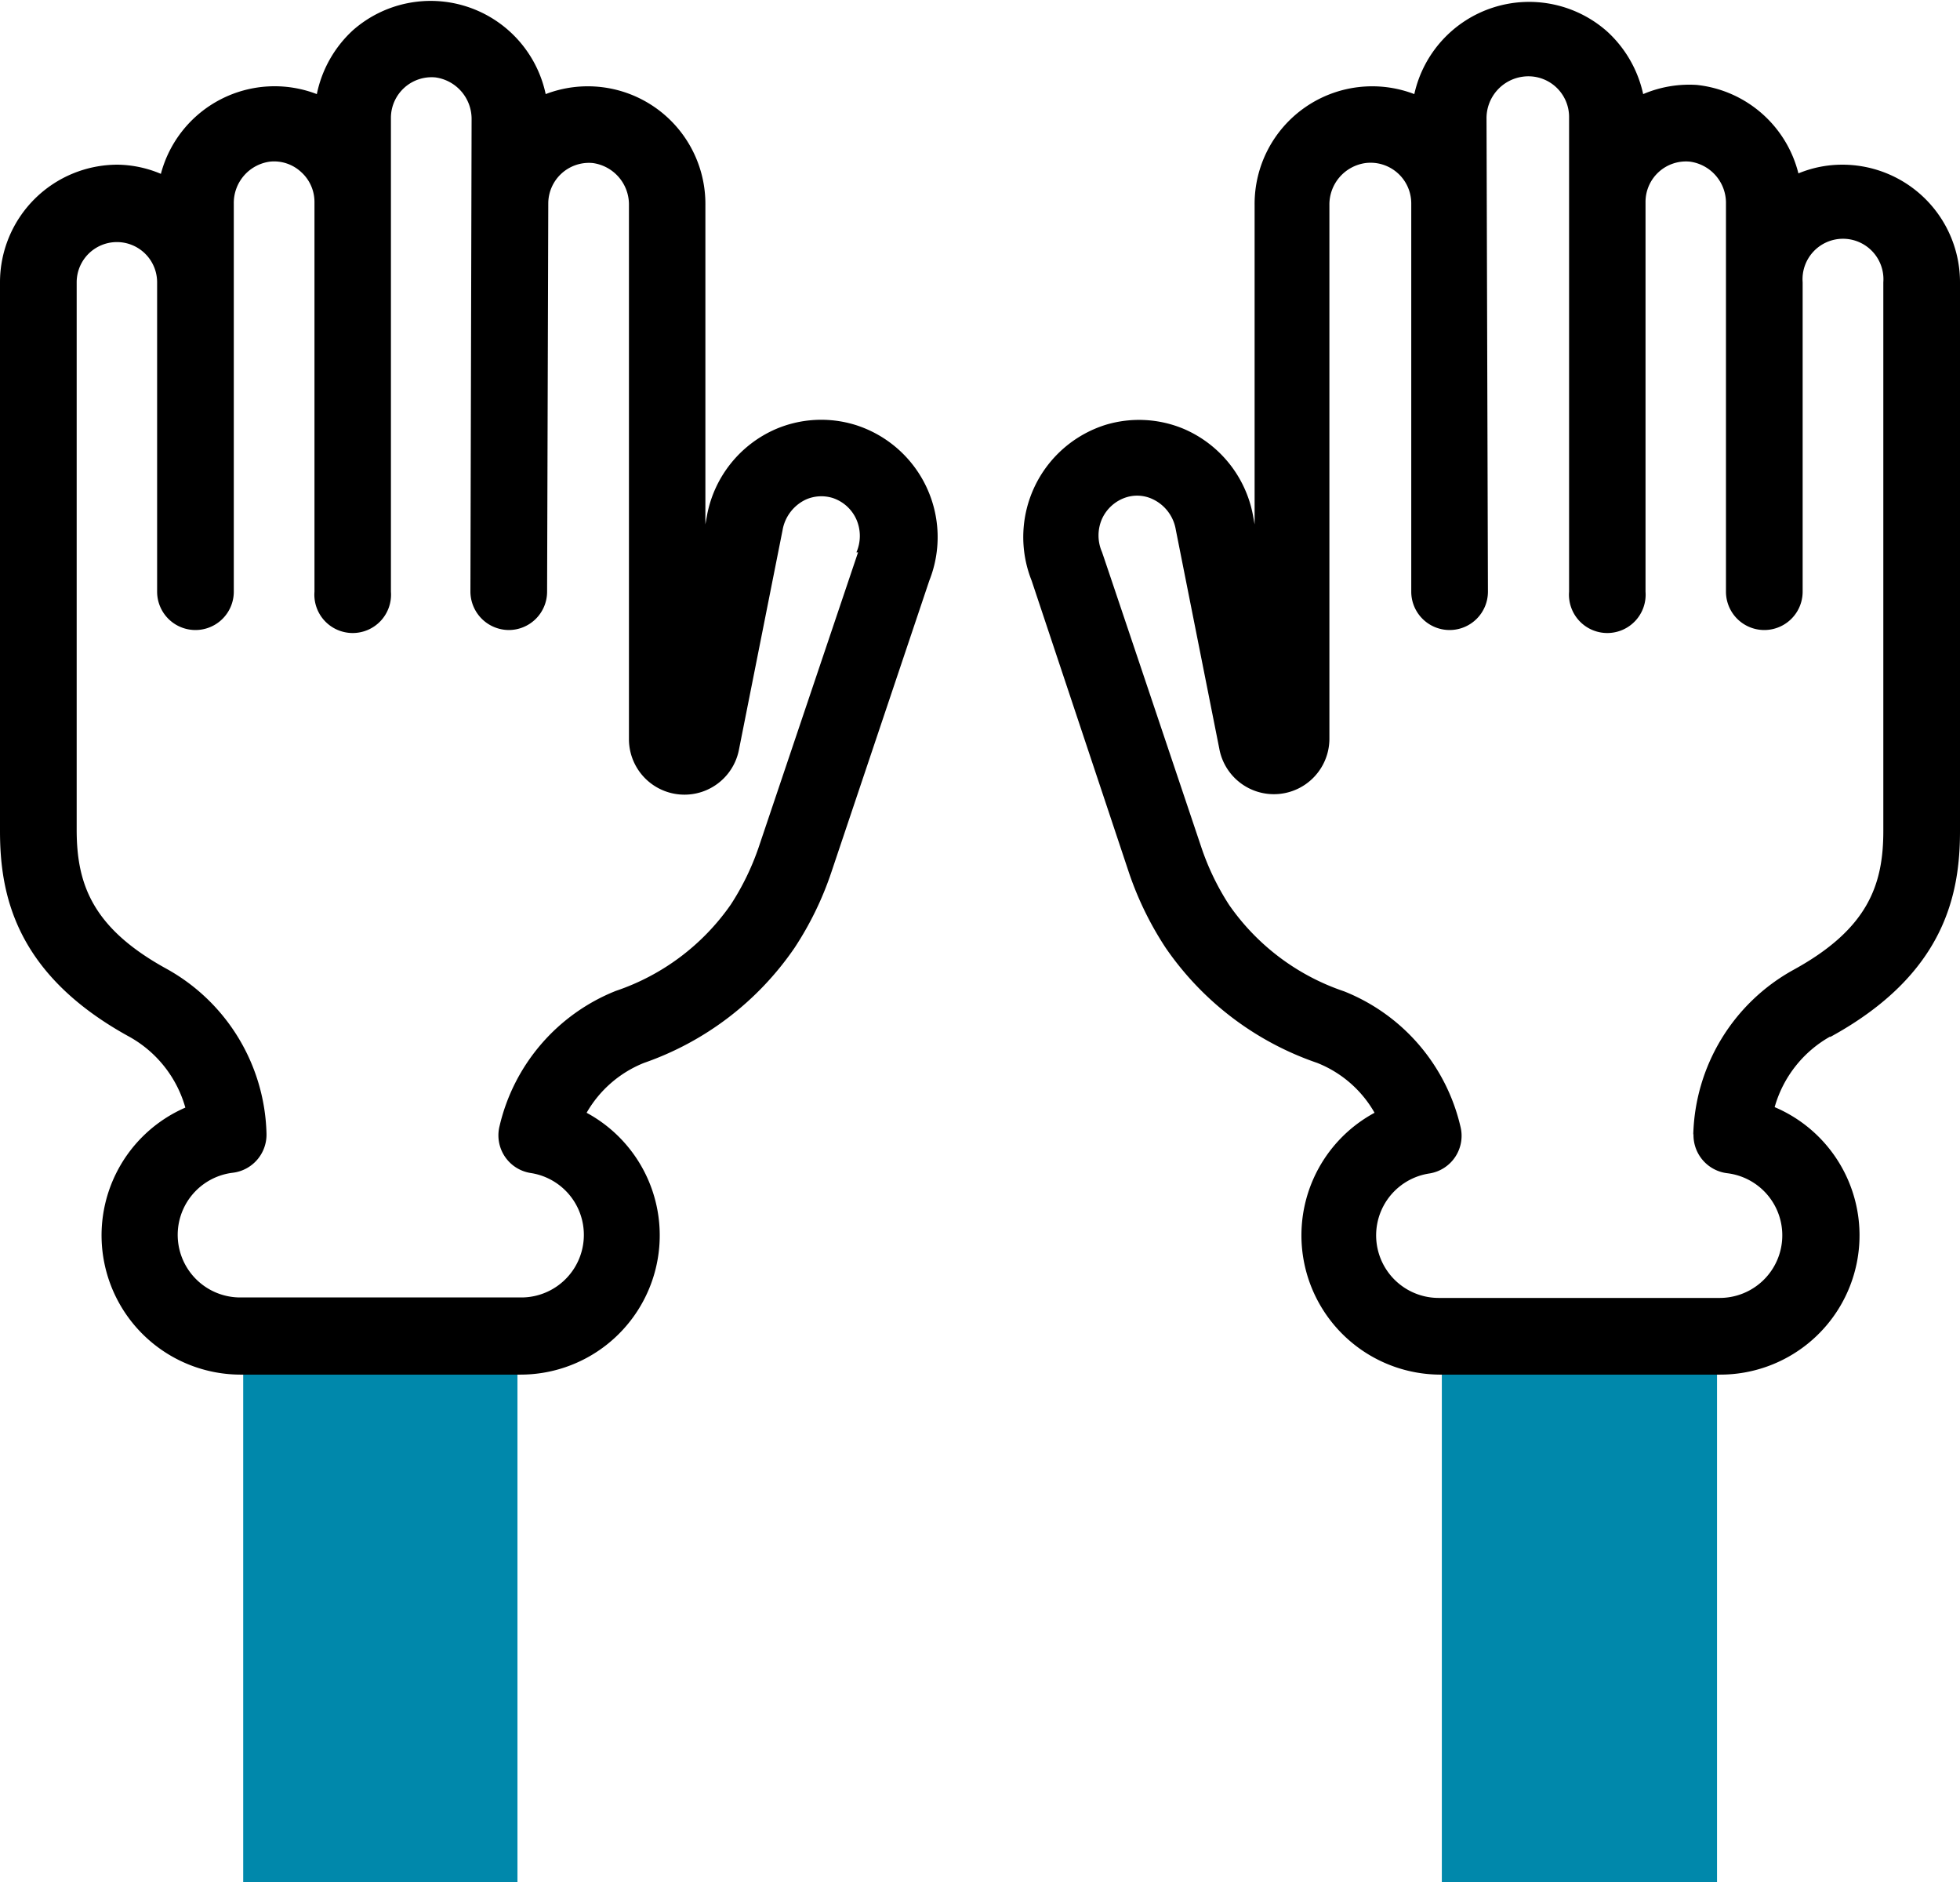
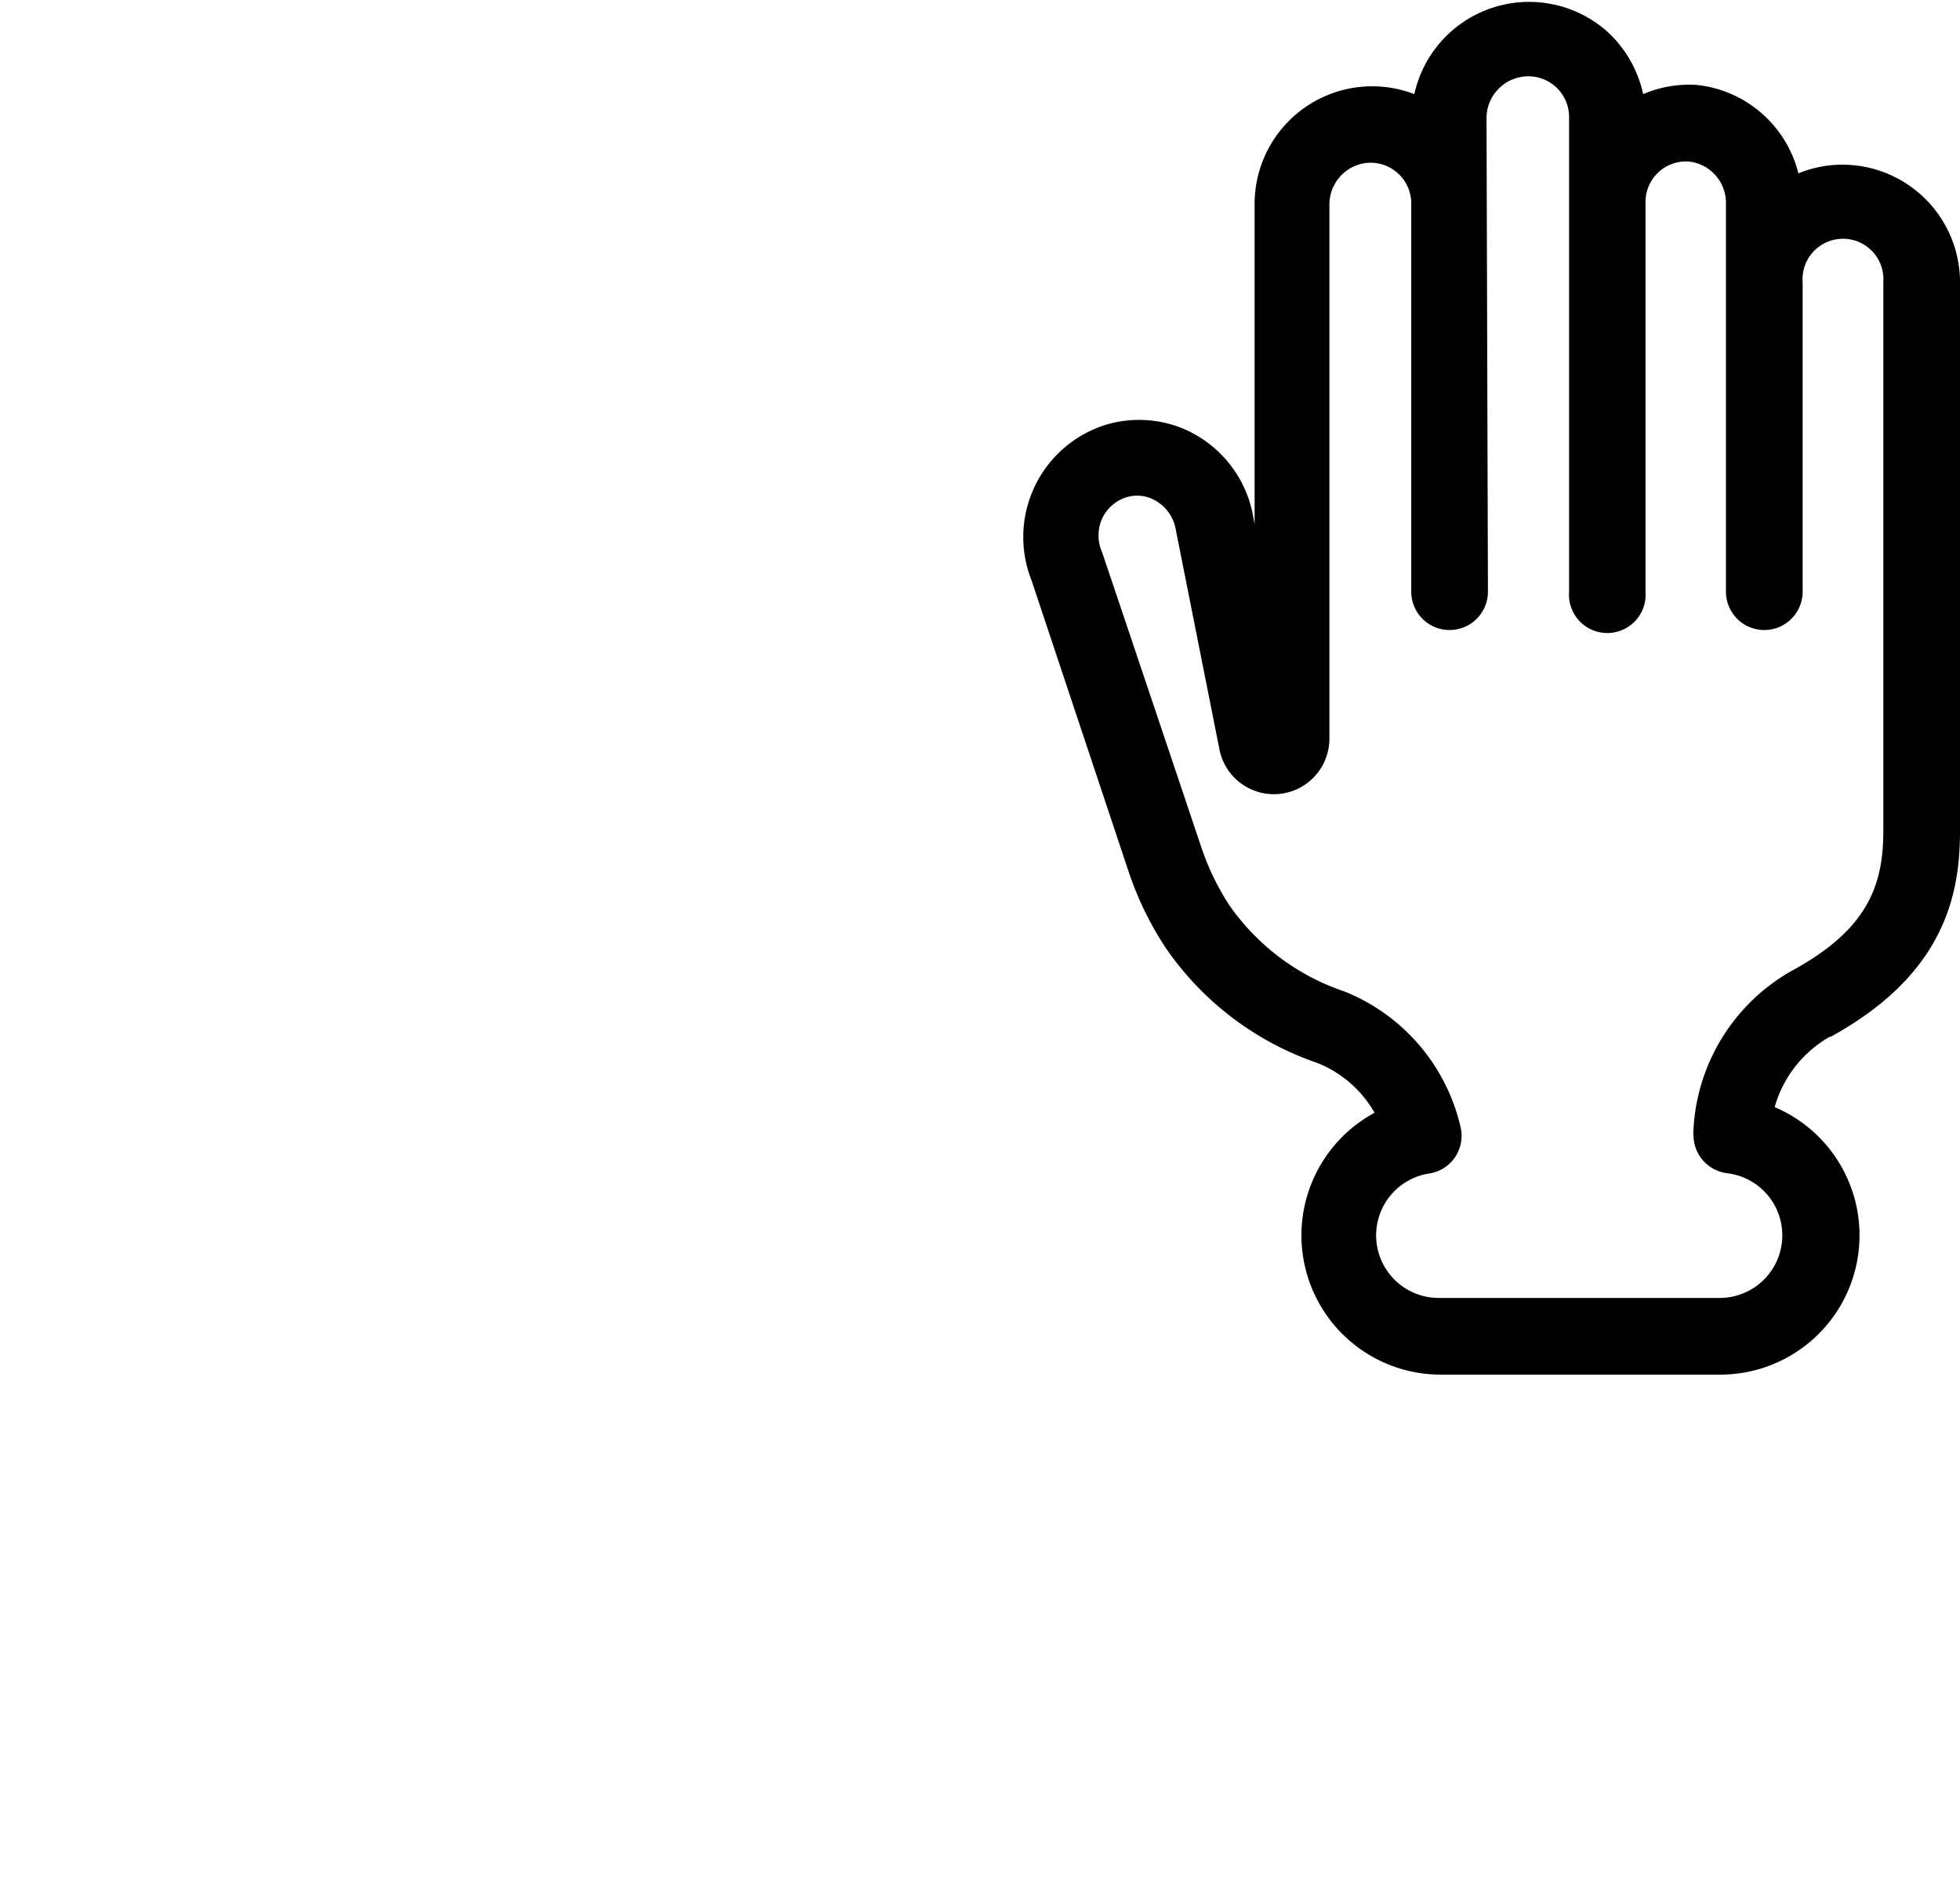
<svg xmlns="http://www.w3.org/2000/svg" viewBox="0 0 83.33 80">
  <defs>
    <style>.cls-1{fill:#0088ab;}</style>
  </defs>
  <g id="Livello_2" data-name="Livello 2">
    <g id="Livello_1-2" data-name="Livello 1">
-       <path class="cls-1" d="M61.3,56.8H73V80H61.3Z" />
-       <path class="cls-1" d="M10.34,56.8H22V80H10.34Z" />
      <path d="M77.81,44.08c4.89-2.67,5.52-6.09,5.52-8.76V12a5,5,0,0,0-5-5,4.87,4.87,0,0,0-1.87.37,5,5,0,0,0-4.32-3.76A5,5,0,0,0,69.86,4a5.06,5.06,0,0,0-1.53-2.66A5,5,0,0,0,60.13,4a5,5,0,0,0-6.79,4.7V22.29l-.07-.39a5,5,0,0,0-2.92-3.66A4.92,4.92,0,0,0,47,18.06a5,5,0,0,0-3.14,6.62L48,37.1a13.92,13.92,0,0,0,1.56,3.19A12.87,12.87,0,0,0,56,45.18a4.87,4.87,0,0,1,2.44,2.12A5.92,5.92,0,0,0,61.2,58.43H73.13a5.92,5.92,0,0,0,2.32-11.37,5,5,0,0,1,2.36-3ZM72,48.2a1.63,1.63,0,0,0,1.44,1.67,2.66,2.66,0,0,1-.31,5.3H61.2a2.66,2.66,0,0,1-.43-5.29,1.62,1.62,0,0,0,1.32-2,8.19,8.19,0,0,0-4.94-5.74,9.74,9.74,0,0,1-4.89-3.67,10.83,10.83,0,0,1-1.18-2.44s-4.21-12.53-4.23-12.57a1.75,1.75,0,0,1,0-1.4,1.7,1.7,0,0,1,1-.91,1.54,1.54,0,0,1,1.14.06,1.75,1.75,0,0,1,1,1.31l1.85,9.31a2.36,2.36,0,0,0,4.68-.46V8.72a1.78,1.78,0,0,1,1.54-1.79A1.73,1.73,0,0,1,60,8.65s0,16.51,0,16.51a1.63,1.63,0,0,0,1.63,1.62h0a1.63,1.63,0,0,0,1.63-1.63l-.06-20.1a1.78,1.78,0,0,1,1.54-1.79A1.73,1.73,0,0,1,66.71,5V25.15a1.63,1.63,0,1,0,3.25,0V8.58a1.72,1.72,0,0,1,1.88-1.71,1.77,1.77,0,0,1,1.54,1.79V25.15a1.63,1.63,0,0,0,3.26,0V12a1.72,1.72,0,1,1,3.43,0V35.32c0,2.29-.65,4.17-3.83,5.91a8.24,8.24,0,0,0-4.25,7Z" />
-       <path d="M36.36,18.06a4.92,4.92,0,0,0-3.38.18,5,5,0,0,0-2.92,3.66l-.07.39V8.72A5,5,0,0,0,23.2,4,5,5,0,0,0,15,1.29,5.06,5.06,0,0,0,13.47,4,5,5,0,0,0,6.84,7.39,4.87,4.87,0,0,0,5,7a5,5,0,0,0-5,5V35.32c0,2.67.63,6.09,5.52,8.76a5,5,0,0,1,2.36,3A5.92,5.92,0,0,0,10.2,58.43H22.13A5.92,5.92,0,0,0,24.94,47.3a4.91,4.91,0,0,1,2.44-2.12,12.87,12.87,0,0,0,6.4-4.89,13.79,13.79,0,0,0,1.56-3.2l4.17-12.41a5,5,0,0,0-3.15-6.62Zm.12,5.42S32.26,36,32.26,36a10.94,10.94,0,0,1-1.19,2.45,9.74,9.74,0,0,1-4.89,3.67,8.19,8.19,0,0,0-4.94,5.74,1.62,1.62,0,0,0,1.32,2,2.66,2.66,0,0,1-.43,5.29H10.2a2.66,2.66,0,0,1-.31-5.3,1.63,1.63,0,0,0,1.44-1.67,8.24,8.24,0,0,0-4.25-7c-3.17-1.74-3.82-3.62-3.82-5.91V12a1.71,1.71,0,1,1,3.42,0V25.15a1.63,1.63,0,0,0,3.26,0V8.66a1.77,1.77,0,0,1,1.54-1.79,1.69,1.69,0,0,1,1.32.44,1.71,1.71,0,0,1,.57,1.27V25.15a1.63,1.63,0,1,0,3.25,0V5a1.73,1.73,0,0,1,1.89-1.71,1.78,1.78,0,0,1,1.54,1.79L20,25.15a1.64,1.64,0,0,0,1.63,1.63h0a1.63,1.63,0,0,0,1.63-1.62s.05-16.49.05-16.51a1.73,1.73,0,0,1,1.89-1.72,1.78,1.78,0,0,1,1.54,1.79V31.39a2.36,2.36,0,0,0,4.68.46l1.85-9.31a1.77,1.77,0,0,1,1-1.31,1.63,1.63,0,0,1,1.14-.06,1.68,1.68,0,0,1,1,.91,1.75,1.75,0,0,1,0,1.4Z" />
    </g>
  </g>
</svg>